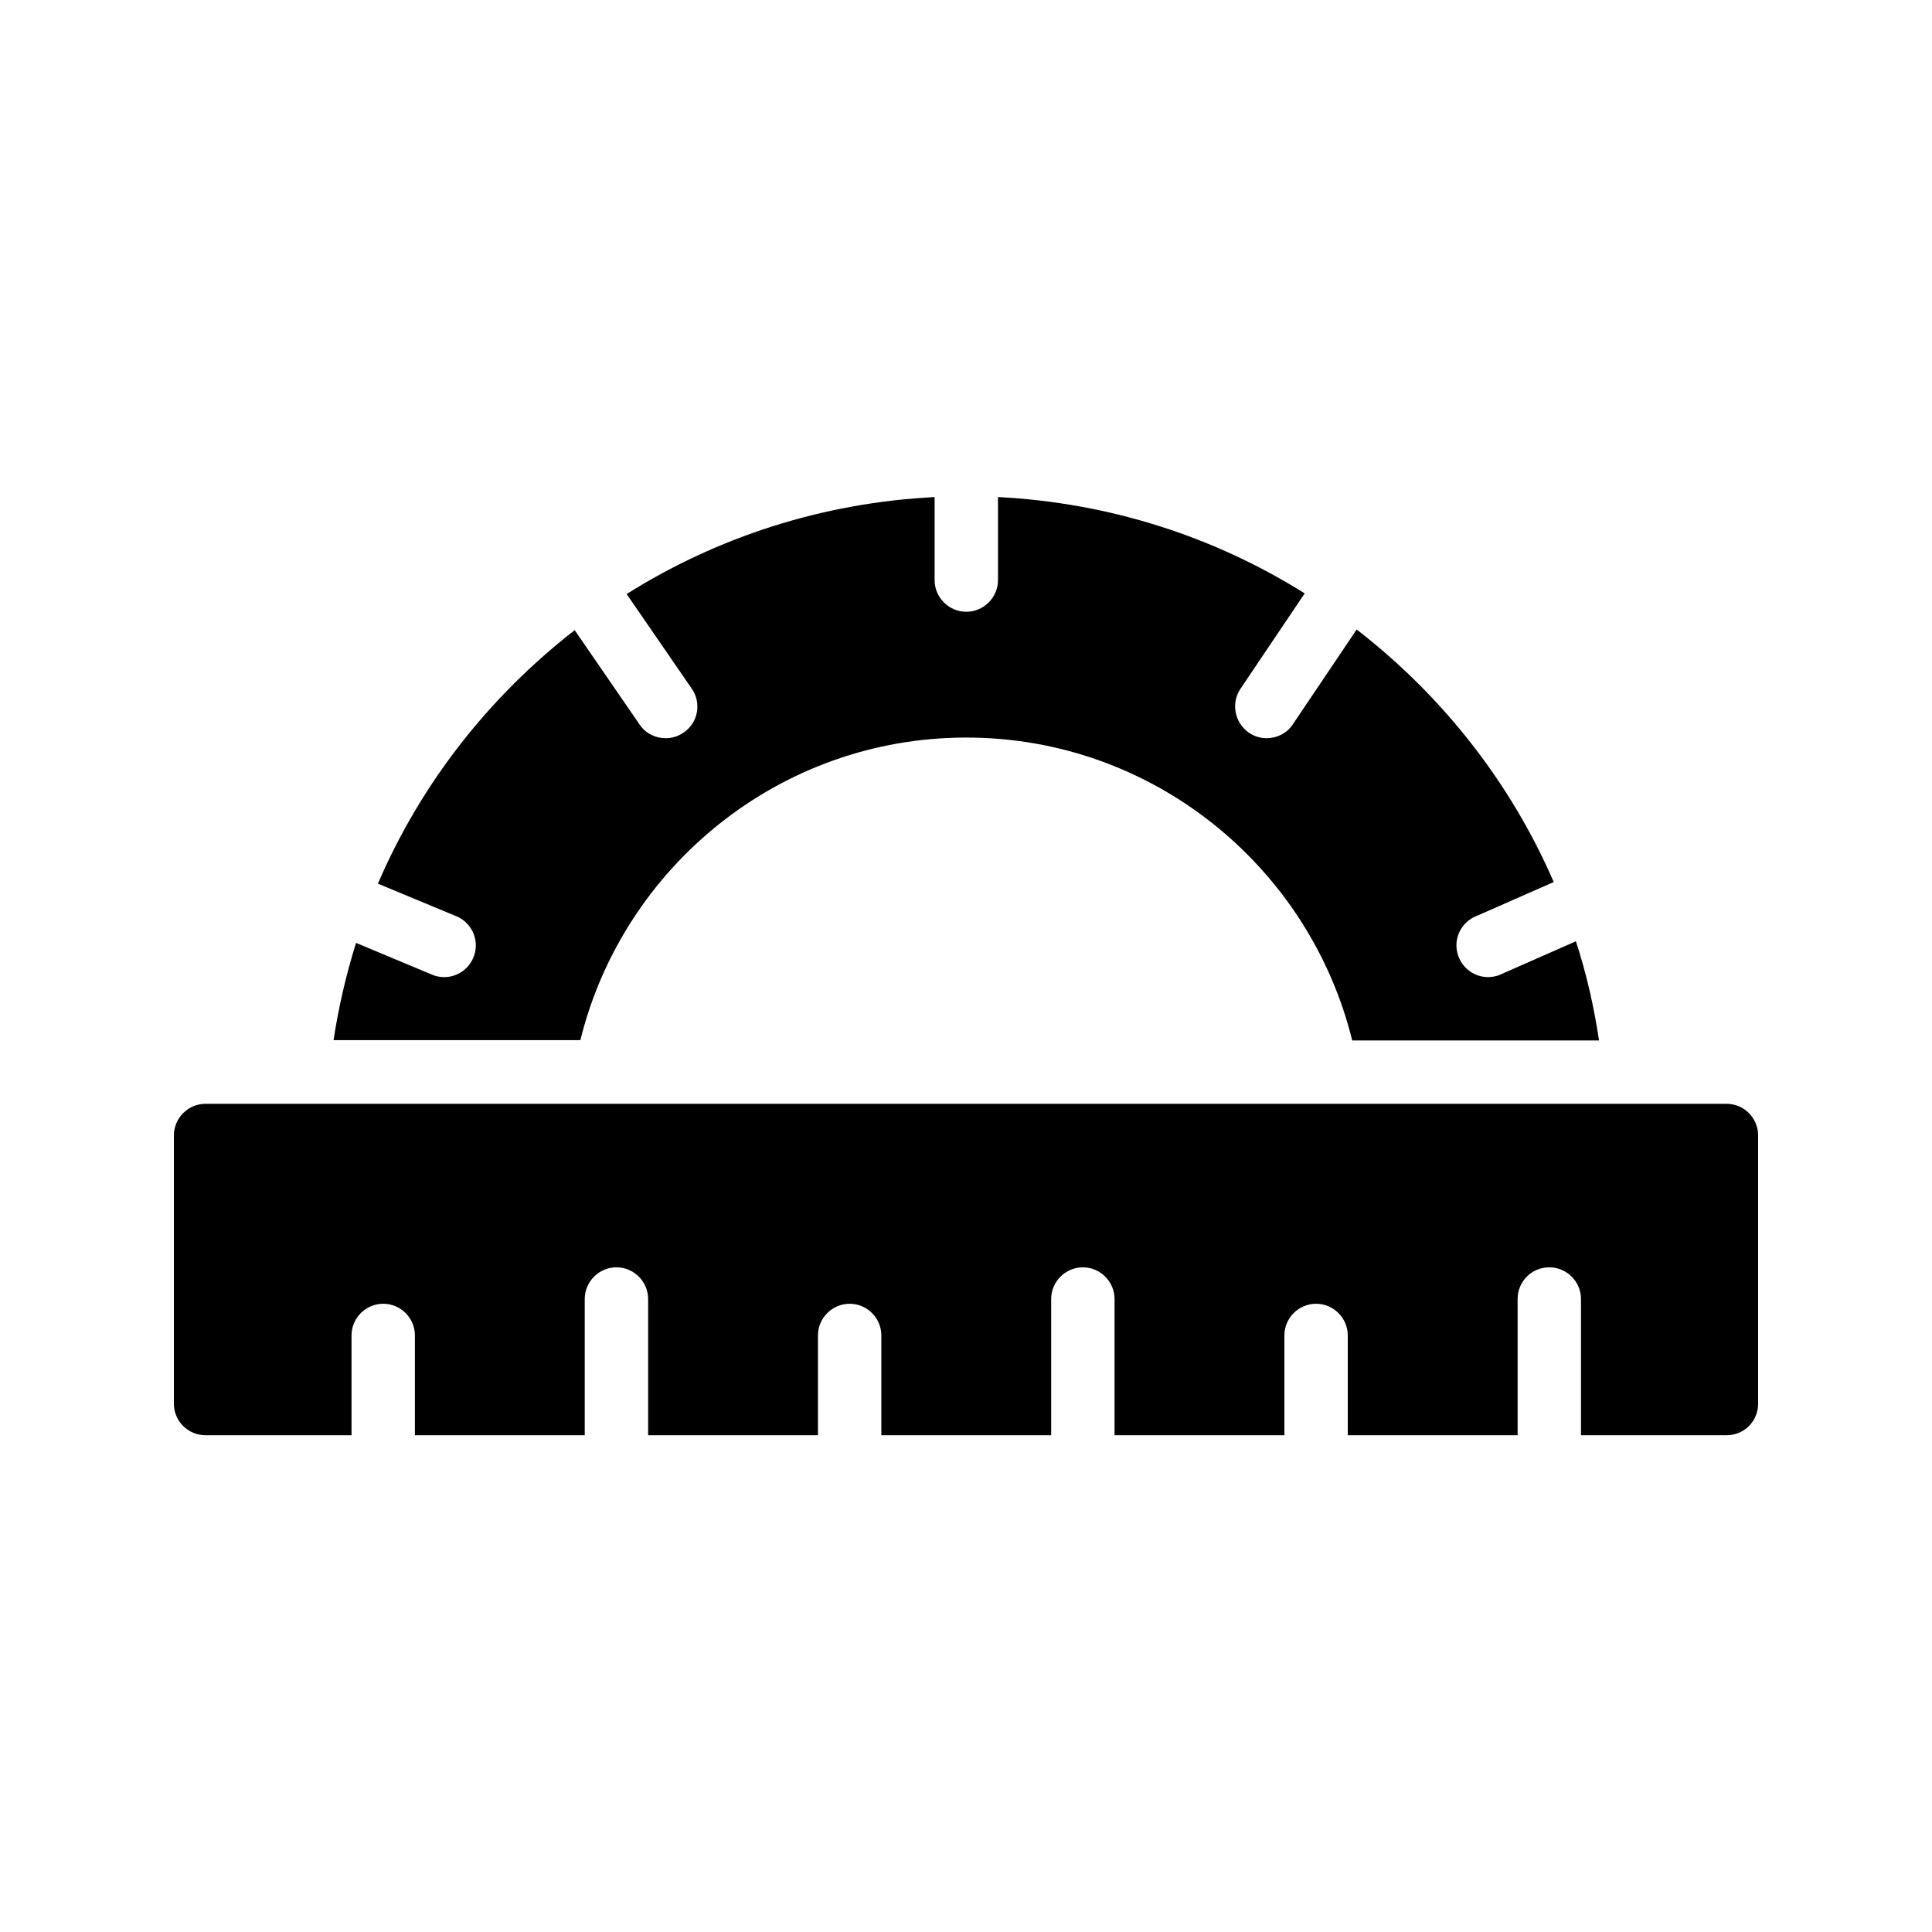
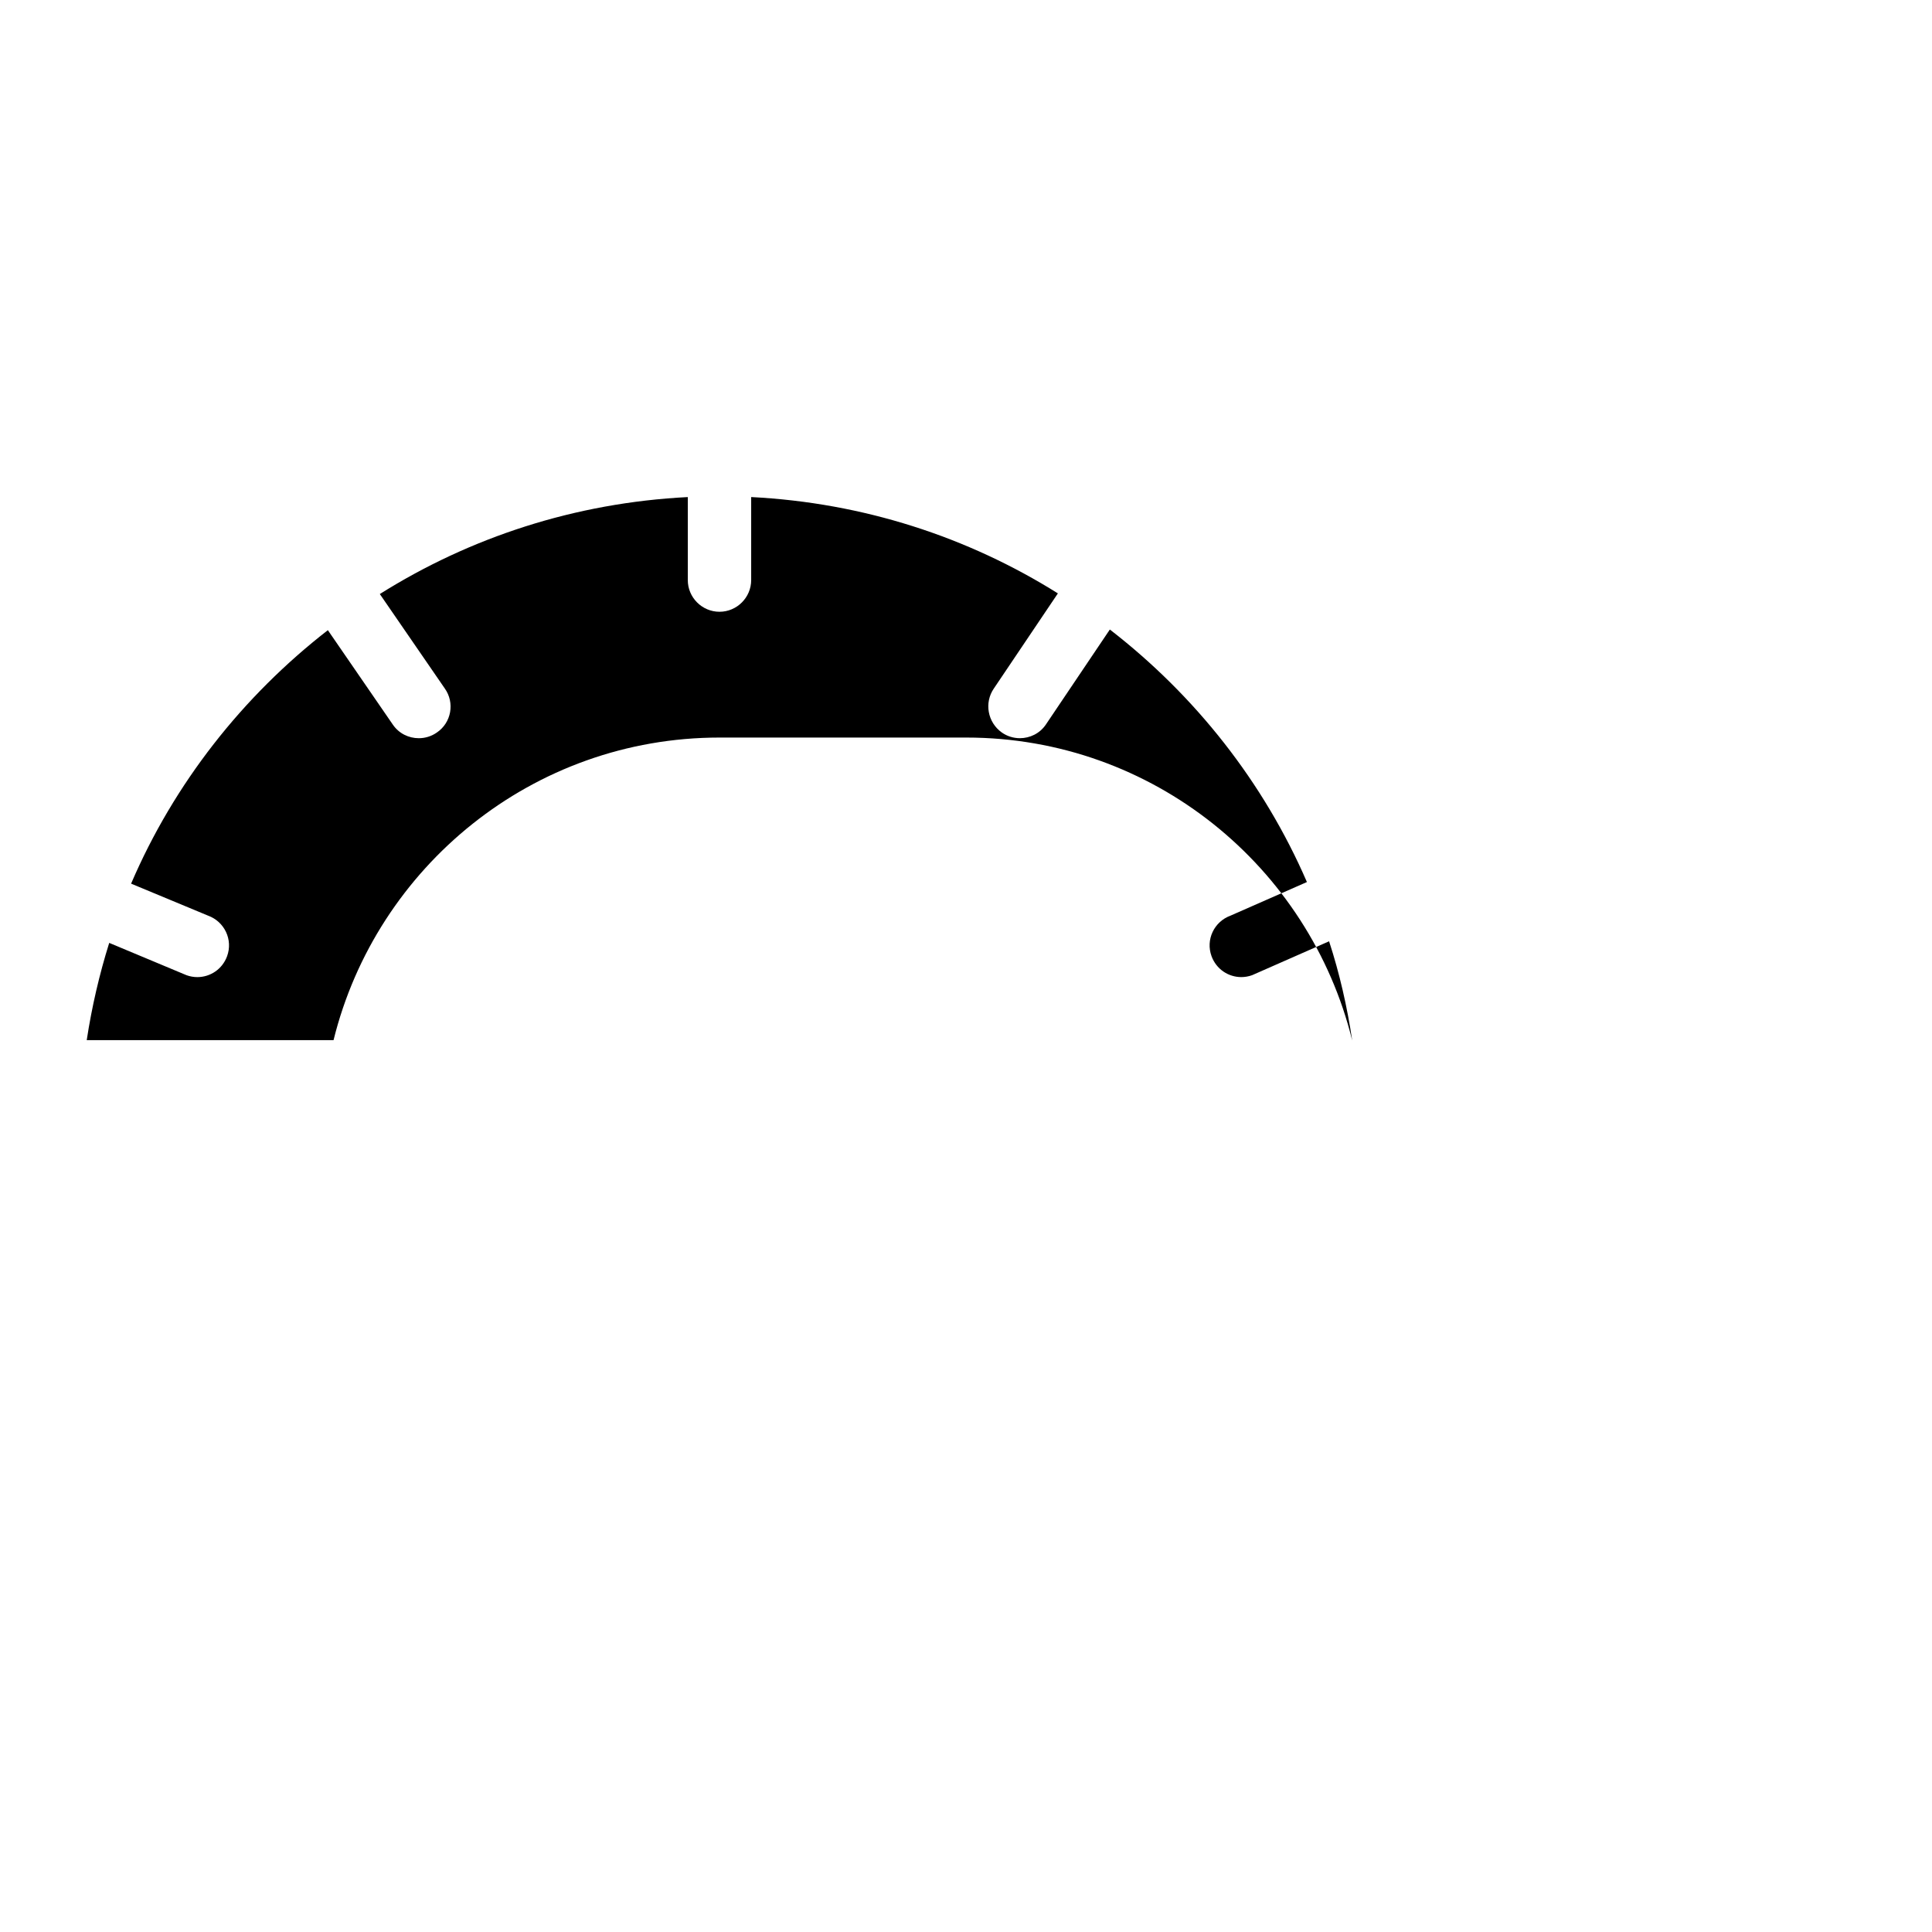
<svg xmlns="http://www.w3.org/2000/svg" fill="#000000" width="800px" height="800px" version="1.1" viewBox="144 144 512 512">
  <g>
-     <path d="m400.08 339.46c49.457 0 90.938 34.258 102.27 80.273h65.41c-1.344-8.984-3.359-17.801-6.129-26.281l-20.402 8.984c-0.922 0.336-1.93 0.504-2.856 0.504-3.441 0-6.633-2.098-7.894-5.543-1.594-4.367 0.672-9.152 5.039-10.746l20.238-8.902c-11.504-26.535-29.641-49.457-52.227-66.922l-16.961 25.191c-1.594 2.352-4.199 3.609-6.887 3.609-1.68 0-3.359-0.504-4.785-1.512-3.777-2.688-4.703-7.894-2.098-11.672l16.961-25.191c-23.848-14.945-51.555-24.016-81.281-25.527v22c0 4.617-3.777 8.398-8.398 8.398-4.617 0-8.398-3.777-8.398-8.398v-21.996c-29.895 1.512-57.688 10.664-81.617 25.695l17.215 25.023c2.688 3.777 1.762 9.07-2.098 11.672-1.426 1.008-3.106 1.512-4.785 1.512-2.688 0-5.289-1.258-6.887-3.609l-17.215-25.023c-22.586 17.551-40.723 40.559-52.145 67.176l20.402 8.48c4.367 1.594 6.633 6.383 5.039 10.746-1.258 3.441-4.449 5.543-7.894 5.543-0.922 0-1.93-0.168-2.856-0.504l-20.488-8.566c-2.602 8.312-4.617 16.961-5.961 25.777h65.41c11.336-45.934 52.816-80.191 102.27-80.191z" />
-     <path d="m609.92 444.92v71.039c0 4.703-3.695 8.398-8.398 8.398h-38.543v-36.105c0-4.617-3.777-8.398-8.398-8.398-4.703 0-8.398 3.777-8.398 8.398v36.105h-45.008v-26.449c0-4.617-3.777-8.398-8.398-8.398-4.617 0-8.398 3.777-8.398 8.398v26.449h-45.008v-36.105c0-4.617-3.777-8.398-8.398-8.398-4.617 0-8.398 3.777-8.398 8.398v36.105h-45.008v-26.449c0-4.617-3.777-8.398-8.398-8.398-4.617 0-8.398 3.777-8.398 8.398v26.449h-45.008v-36.105c0-4.617-3.777-8.398-8.398-8.398-4.617 0-8.398 3.777-8.398 8.398v36.105h-45.008v-26.449c0-4.617-3.777-8.398-8.398-8.398-4.617 0-8.398 3.777-8.398 8.398v26.449l-38.68-0.004c-4.617 0-8.398-3.695-8.398-8.398v-71.039c0-4.617 3.777-8.398 8.398-8.398h403.05c4.699 0.004 8.395 3.785 8.395 8.402z" />
+     <path d="m400.08 339.46c49.457 0 90.938 34.258 102.27 80.273c-1.344-8.984-3.359-17.801-6.129-26.281l-20.402 8.984c-0.922 0.336-1.93 0.504-2.856 0.504-3.441 0-6.633-2.098-7.894-5.543-1.594-4.367 0.672-9.152 5.039-10.746l20.238-8.902c-11.504-26.535-29.641-49.457-52.227-66.922l-16.961 25.191c-1.594 2.352-4.199 3.609-6.887 3.609-1.68 0-3.359-0.504-4.785-1.512-3.777-2.688-4.703-7.894-2.098-11.672l16.961-25.191c-23.848-14.945-51.555-24.016-81.281-25.527v22c0 4.617-3.777 8.398-8.398 8.398-4.617 0-8.398-3.777-8.398-8.398v-21.996c-29.895 1.512-57.688 10.664-81.617 25.695l17.215 25.023c2.688 3.777 1.762 9.07-2.098 11.672-1.426 1.008-3.106 1.512-4.785 1.512-2.688 0-5.289-1.258-6.887-3.609l-17.215-25.023c-22.586 17.551-40.723 40.559-52.145 67.176l20.402 8.48c4.367 1.594 6.633 6.383 5.039 10.746-1.258 3.441-4.449 5.543-7.894 5.543-0.922 0-1.93-0.168-2.856-0.504l-20.488-8.566c-2.602 8.312-4.617 16.961-5.961 25.777h65.41c11.336-45.934 52.816-80.191 102.27-80.191z" />
  </g>
</svg>